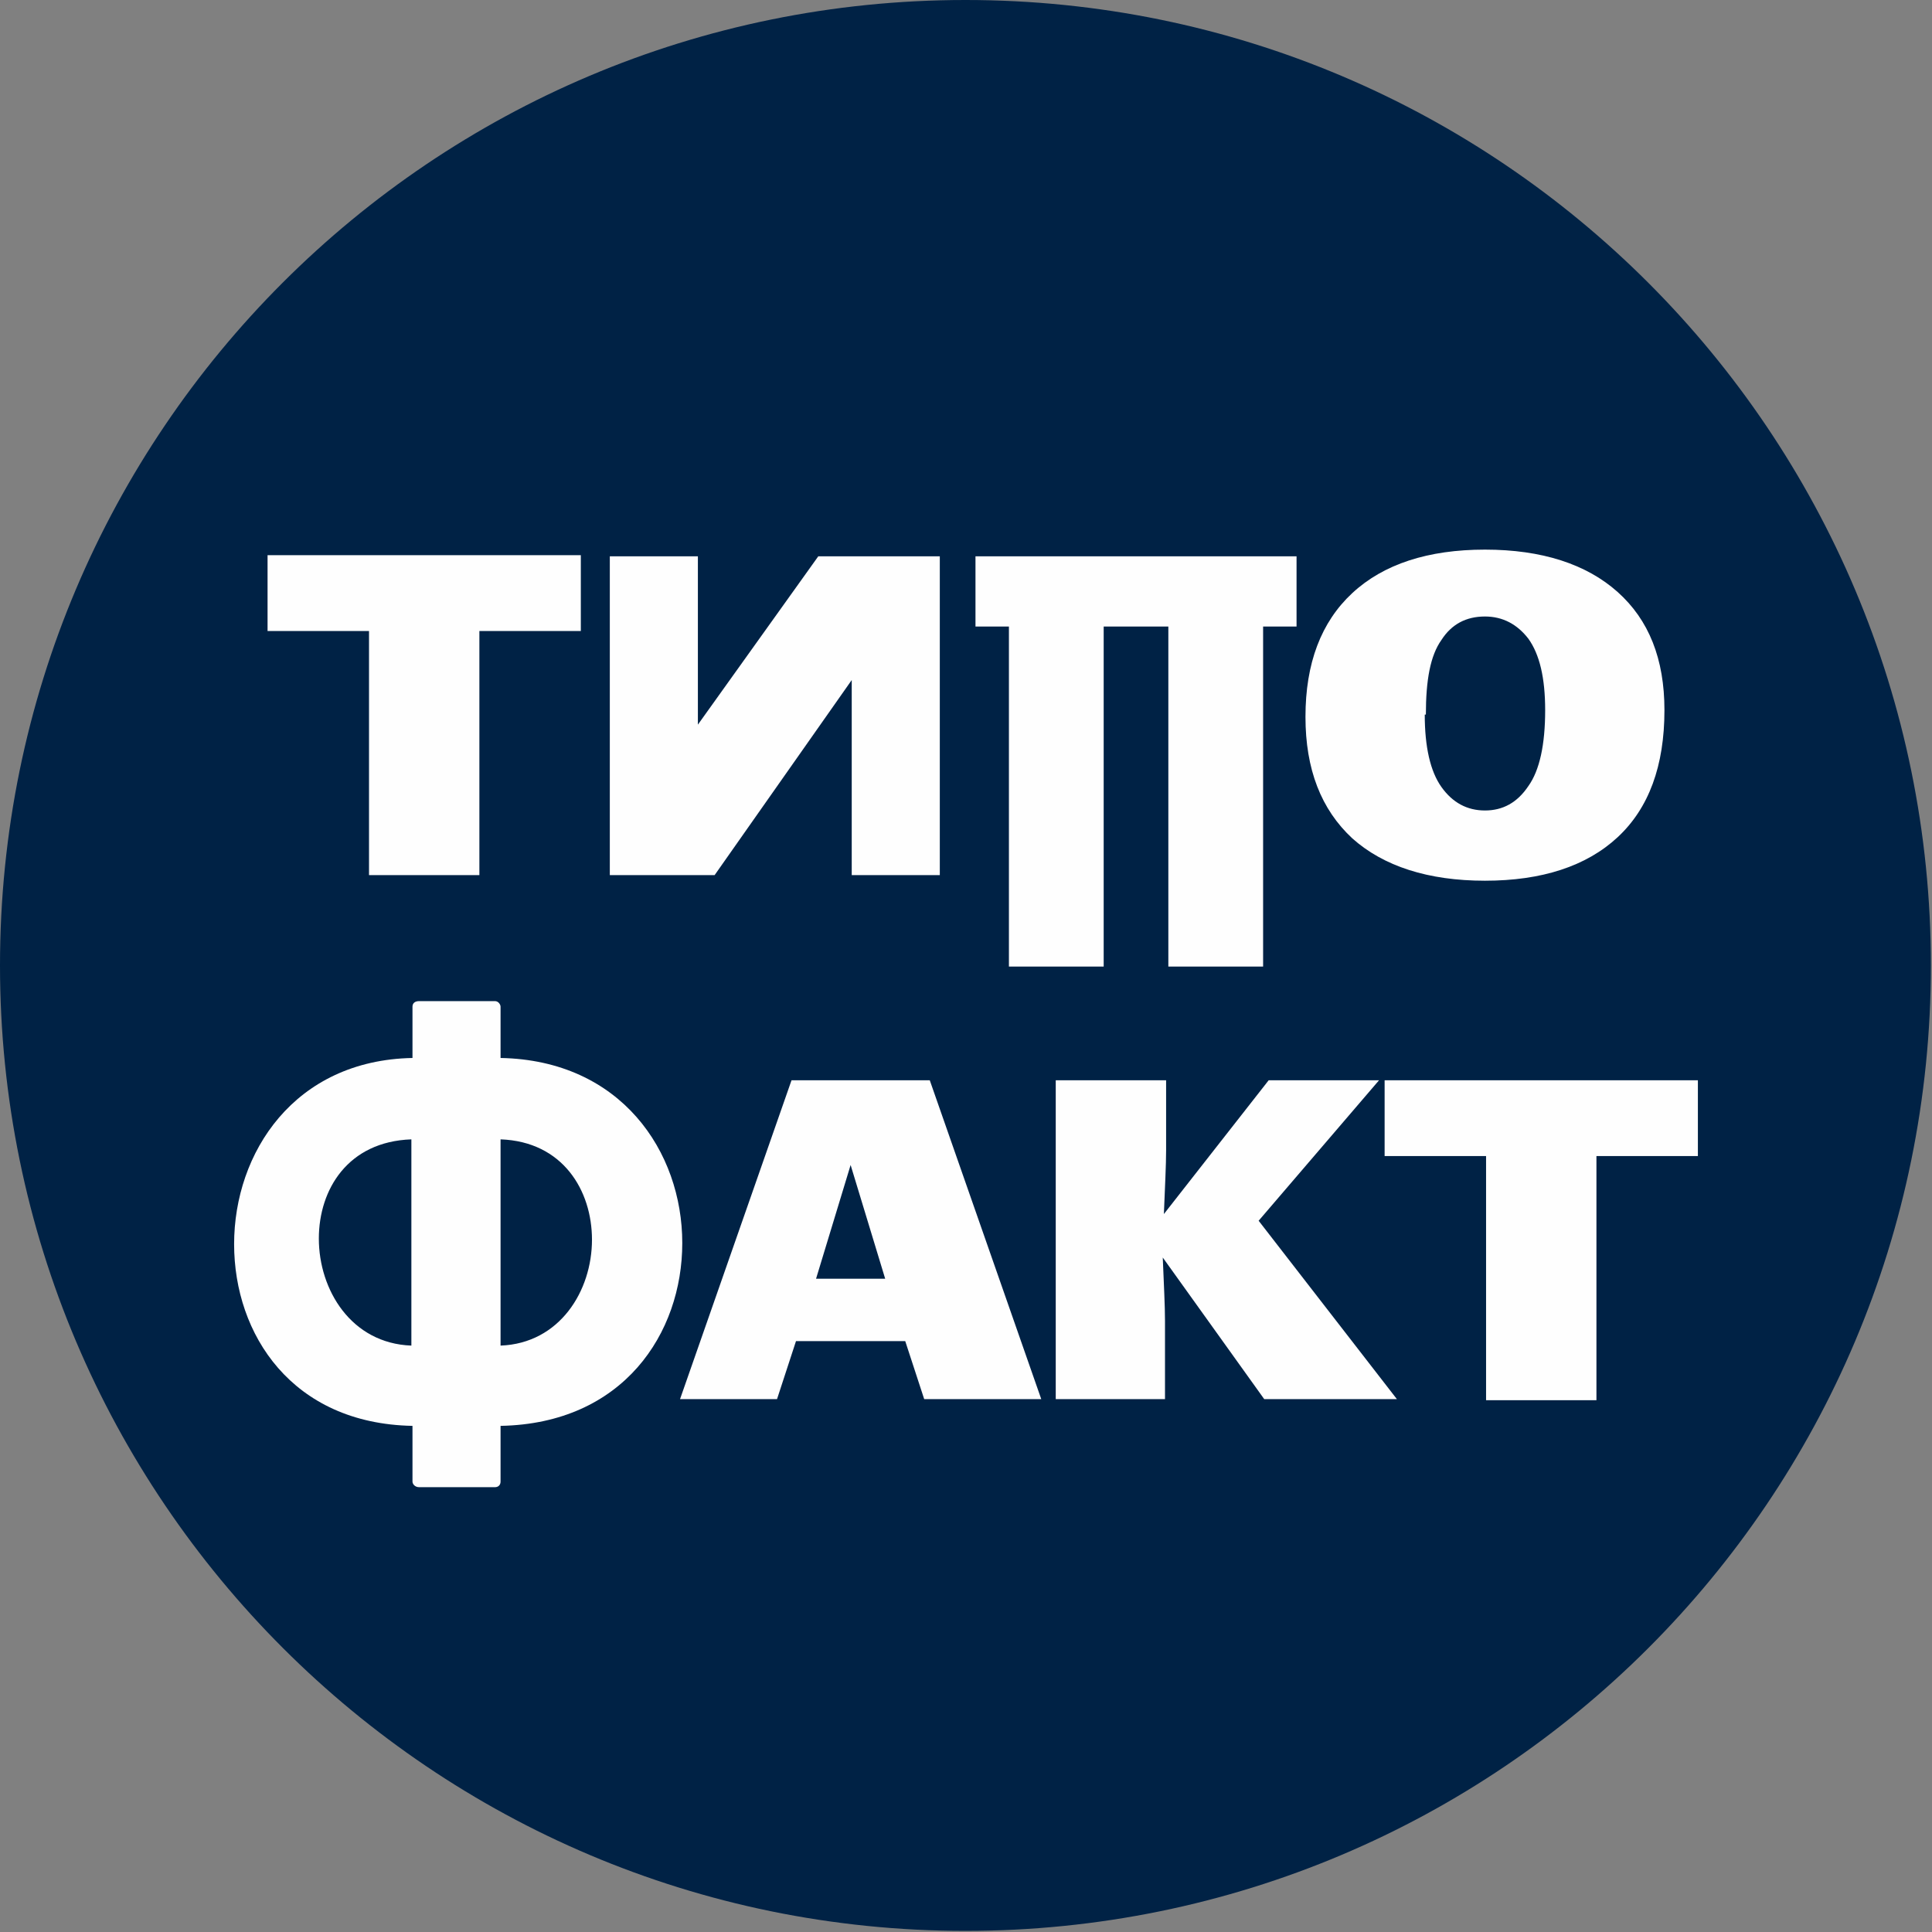
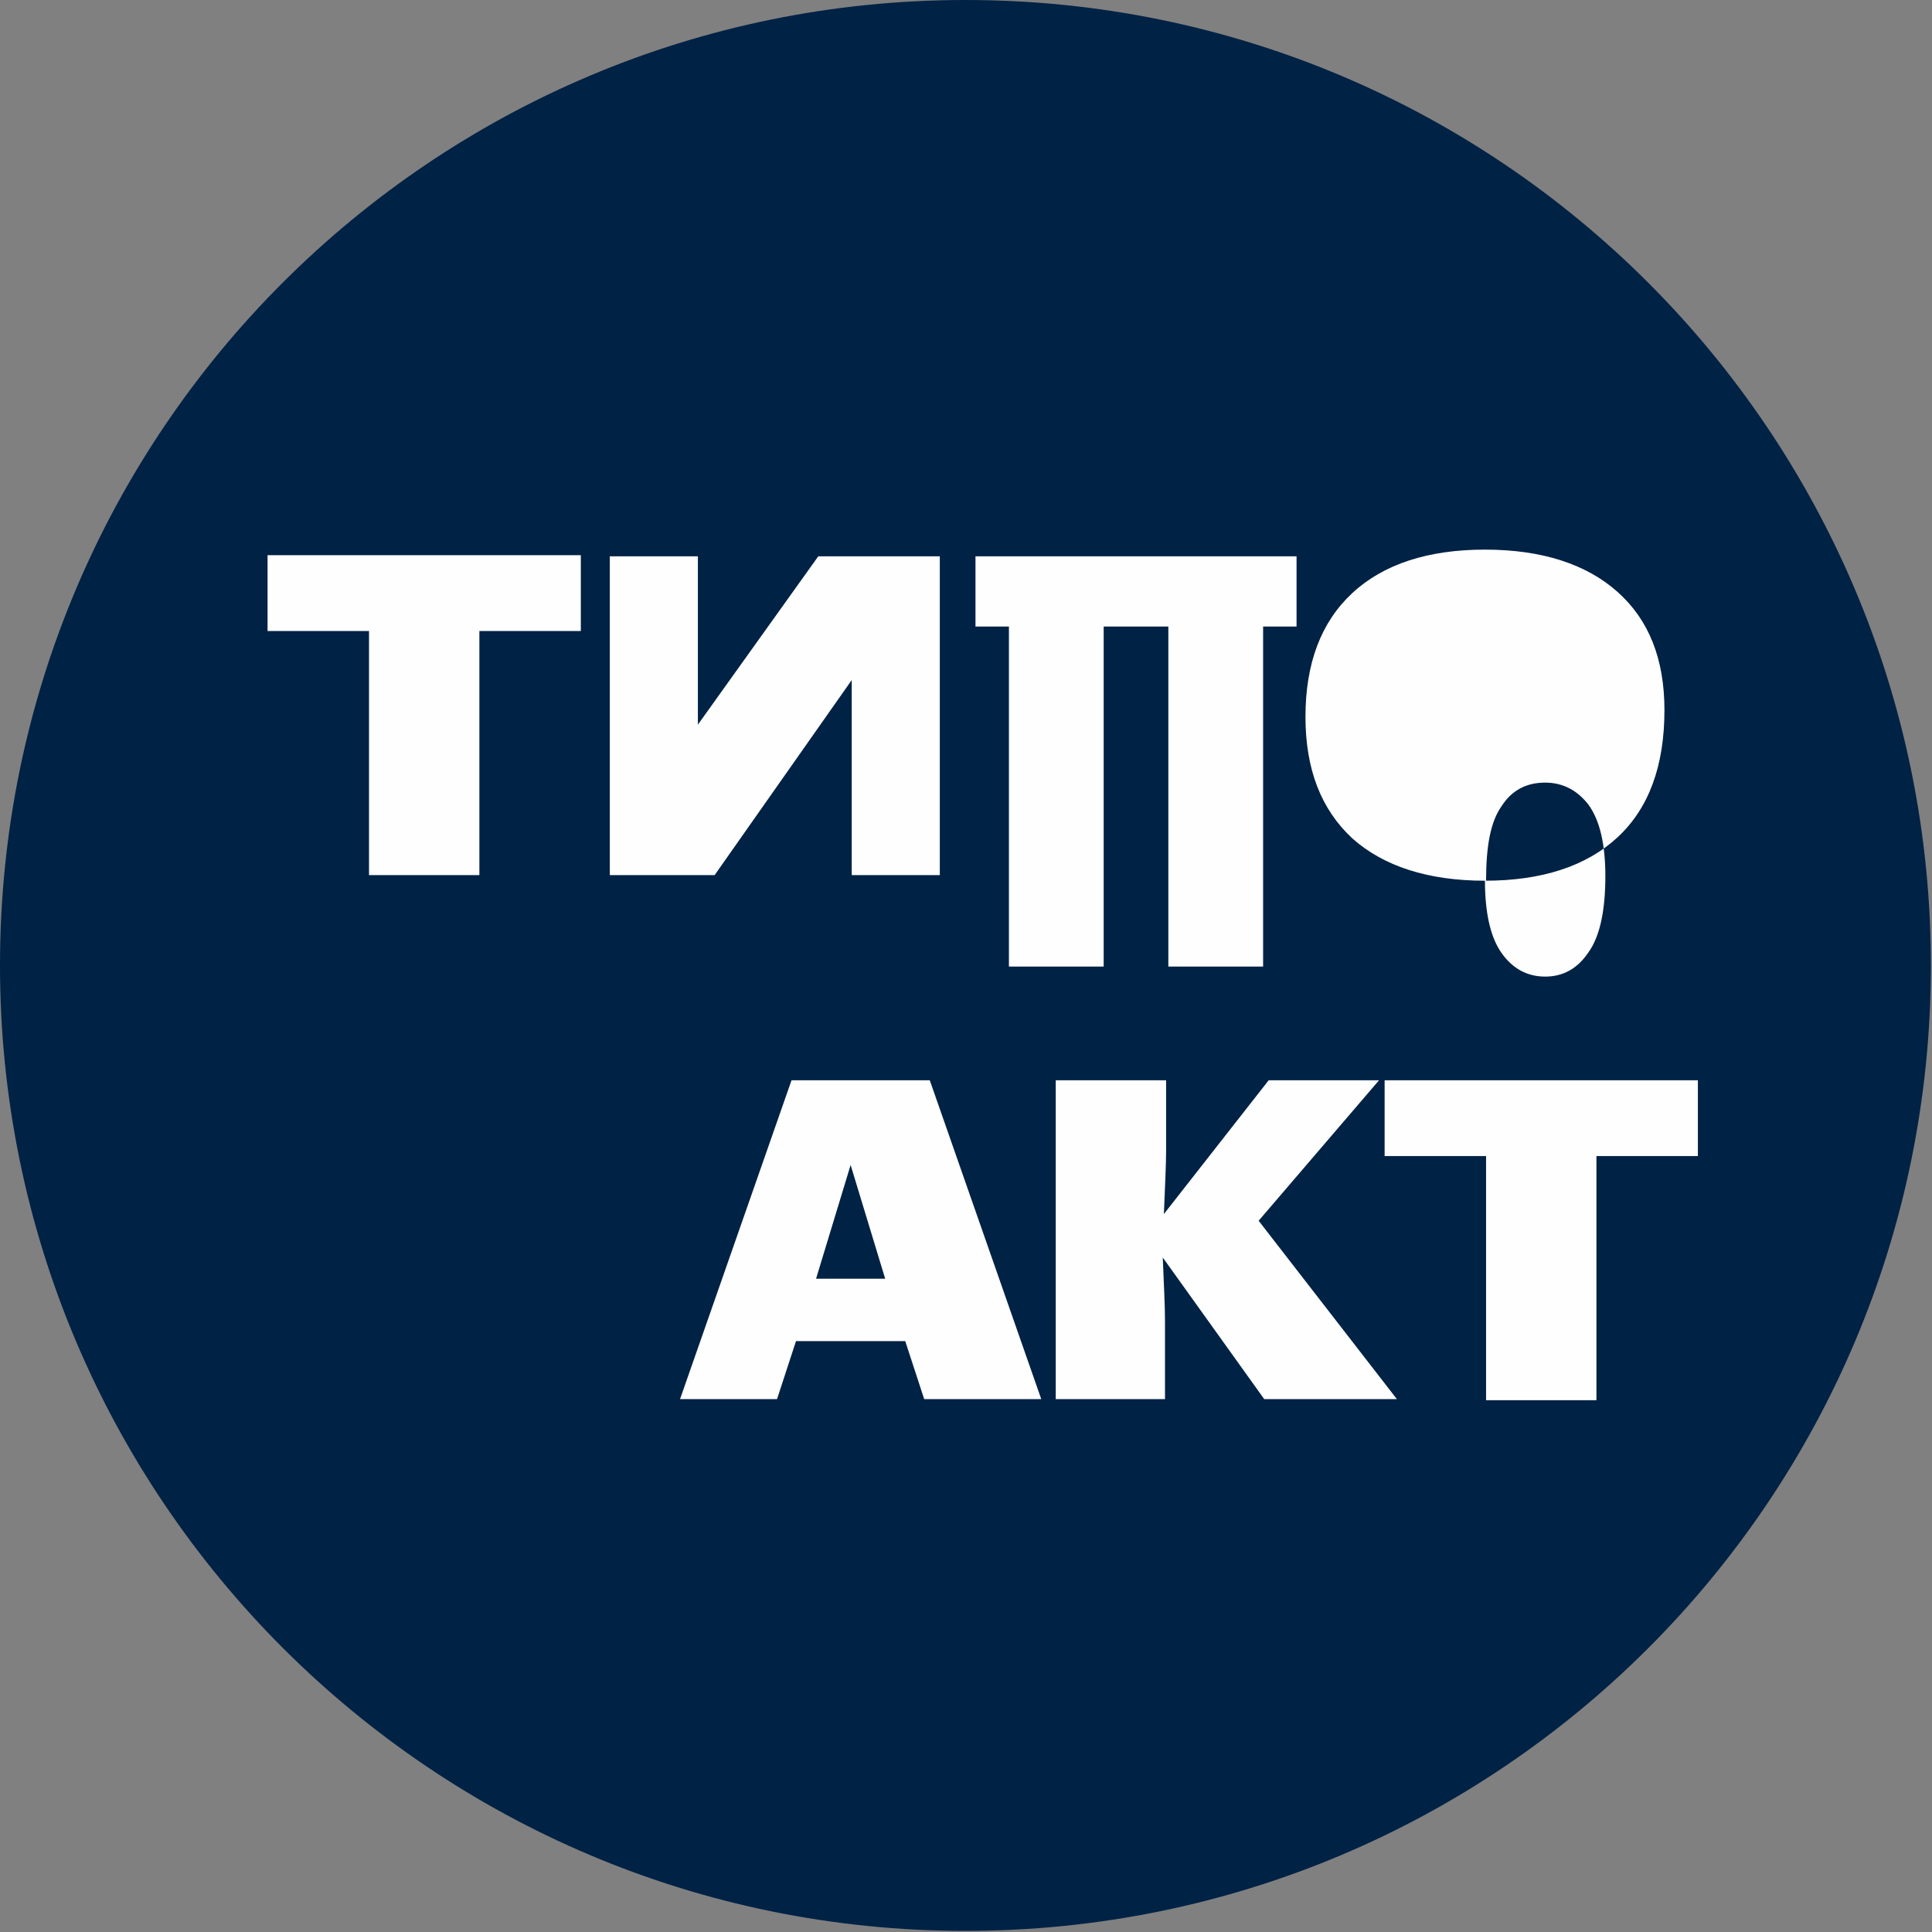
<svg xmlns="http://www.w3.org/2000/svg" xml:space="preserve" width="10.16mm" height="10.16mm" version="1.1" style="shape-rendering:geometricPrecision; text-rendering:geometricPrecision; image-rendering:optimizeQuality; fill-rule:evenodd; clip-rule:evenodd" viewBox="0 0 17.33 17.33">
  <rect x="0" y="0" width="17.33" height="17.33" fill="#808080" stroke="none" />
  <defs>
    <style type="text/css"> .fil0 {fill:#002245} .fil1 {fill:#FEFEFE;fill-rule:nonzero} </style>
  </defs>
  <g id="Слой_x0020_1">
    <g id="_2608573922512">
      <path class="fil0" d="M8.66 0c4.79,0 8.66,3.88 8.66,8.66 0,4.79 -3.88,8.66 -8.66,8.66 -4.78,0 -8.66,-3.88 -8.66,-8.66 0,-4.79 3.88,-8.66 8.66,-8.66z" />
-       <path class="fil1" d="M3.31 5.66l-0.91 0 0 -0.68 2.81 0 0 0.68 -0.91 0 0 2.19 -0.99 0 0 -2.19zm4.33 2.19l0 -1.75 -1.23 1.75 -0.94 0 0 -2.86 0.79 0 0 1.51 1.08 -1.51 1.09 0 0 2.86 -0.79 0zm1.41 -2.23l-0.3 0 0 -0.63 2.88 0 0 0.63 -0.3 0 0 3.05 -0.85 0 0 -3.05 -0.58 0 0 3.05 -0.85 0 0 -3.05zm4.27 2.28c-0.51,0 -0.91,-0.13 -1.19,-0.38 -0.28,-0.26 -0.42,-0.62 -0.42,-1.09 0,-0.48 0.14,-0.85 0.42,-1.11 0.28,-0.26 0.68,-0.39 1.19,-0.39 0.51,0 0.91,0.13 1.19,0.38 0.28,0.25 0.42,0.6 0.42,1.06 0,0.5 -0.14,0.88 -0.42,1.14 -0.28,0.26 -0.68,0.39 -1.19,0.39zm-0.54 -1.49c0,0.29 0.05,0.51 0.15,0.65 0.1,0.14 0.23,0.21 0.39,0.21 0.16,0 0.29,-0.07 0.39,-0.22 0.1,-0.14 0.15,-0.37 0.15,-0.68 0,-0.29 -0.05,-0.5 -0.15,-0.64 -0.1,-0.13 -0.23,-0.2 -0.39,-0.2 -0.17,0 -0.3,0.07 -0.39,0.21 -0.1,0.14 -0.14,0.36 -0.14,0.67z" />
-       <path class="fil1" d="M4.44 13.34c0.03,0 0.05,-0.02 0.05,-0.05l0 -0.5c1.1,-0.02 1.63,-0.83 1.63,-1.64 0,-0.82 -0.55,-1.64 -1.63,-1.66l0 -0.46c0,-0.02 -0.02,-0.05 -0.05,-0.05l-0.68 0c-0.04,0 -0.06,0.02 -0.06,0.05l0 0.46c-1.06,0.02 -1.6,0.85 -1.6,1.67 0,0.81 0.52,1.61 1.6,1.63l0 0.5c0,0.02 0.02,0.05 0.06,0.05l0.68 0zm0.05 -3.12c0.56,0.02 0.82,0.46 0.82,0.9 0,0.46 -0.29,0.93 -0.82,0.95l0 -1.85zm-0.8 1.85c-0.54,-0.02 -0.83,-0.5 -0.83,-0.96 0,-0.44 0.26,-0.87 0.83,-0.89l0 1.85z" />
+       <path class="fil1" d="M3.31 5.66l-0.91 0 0 -0.68 2.81 0 0 0.68 -0.91 0 0 2.19 -0.99 0 0 -2.19zm4.33 2.19l0 -1.75 -1.23 1.75 -0.94 0 0 -2.86 0.79 0 0 1.51 1.08 -1.51 1.09 0 0 2.86 -0.79 0zm1.41 -2.23l-0.3 0 0 -0.63 2.88 0 0 0.63 -0.3 0 0 3.05 -0.85 0 0 -3.05 -0.58 0 0 3.05 -0.85 0 0 -3.05zm4.27 2.28c-0.51,0 -0.91,-0.13 -1.19,-0.38 -0.28,-0.26 -0.42,-0.62 -0.42,-1.09 0,-0.48 0.14,-0.85 0.42,-1.11 0.28,-0.26 0.68,-0.39 1.19,-0.39 0.51,0 0.91,0.13 1.19,0.38 0.28,0.25 0.42,0.6 0.42,1.06 0,0.5 -0.14,0.88 -0.42,1.14 -0.28,0.26 -0.68,0.39 -1.19,0.39zc0,0.29 0.05,0.51 0.15,0.65 0.1,0.14 0.23,0.21 0.39,0.21 0.16,0 0.29,-0.07 0.39,-0.22 0.1,-0.14 0.15,-0.37 0.15,-0.68 0,-0.29 -0.05,-0.5 -0.15,-0.64 -0.1,-0.13 -0.23,-0.2 -0.39,-0.2 -0.17,0 -0.3,0.07 -0.39,0.21 -0.1,0.14 -0.14,0.36 -0.14,0.67z" />
      <path class="fil1" d="M7.11 9.69l1.23 0 1 2.86 -1.05 0 -0.17 -0.52 -0.98 0 -0.17 0.52 -0.87 0 1 -2.86zm0.83 1.78l-0.31 -1.02 -0.31 1.02 0.62 0zm1.54 -1.78l0.98 0 0 0.63c0,0.13 -0.01,0.32 -0.02,0.57l0.94 -1.2 0.99 0 -1.08 1.26 1.24 1.6 -1.19 0 -0.91 -1.27c0.01,0.25 0.02,0.43 0.02,0.57l0 0.7 -0.98 0 0 -2.86zm3.85 0.68l-0.91 0 0 -0.68 2.81 0 0 0.68 -0.91 0 0 2.19 -0.99 0 0 -2.19z" />
    </g>
  </g>
</svg>